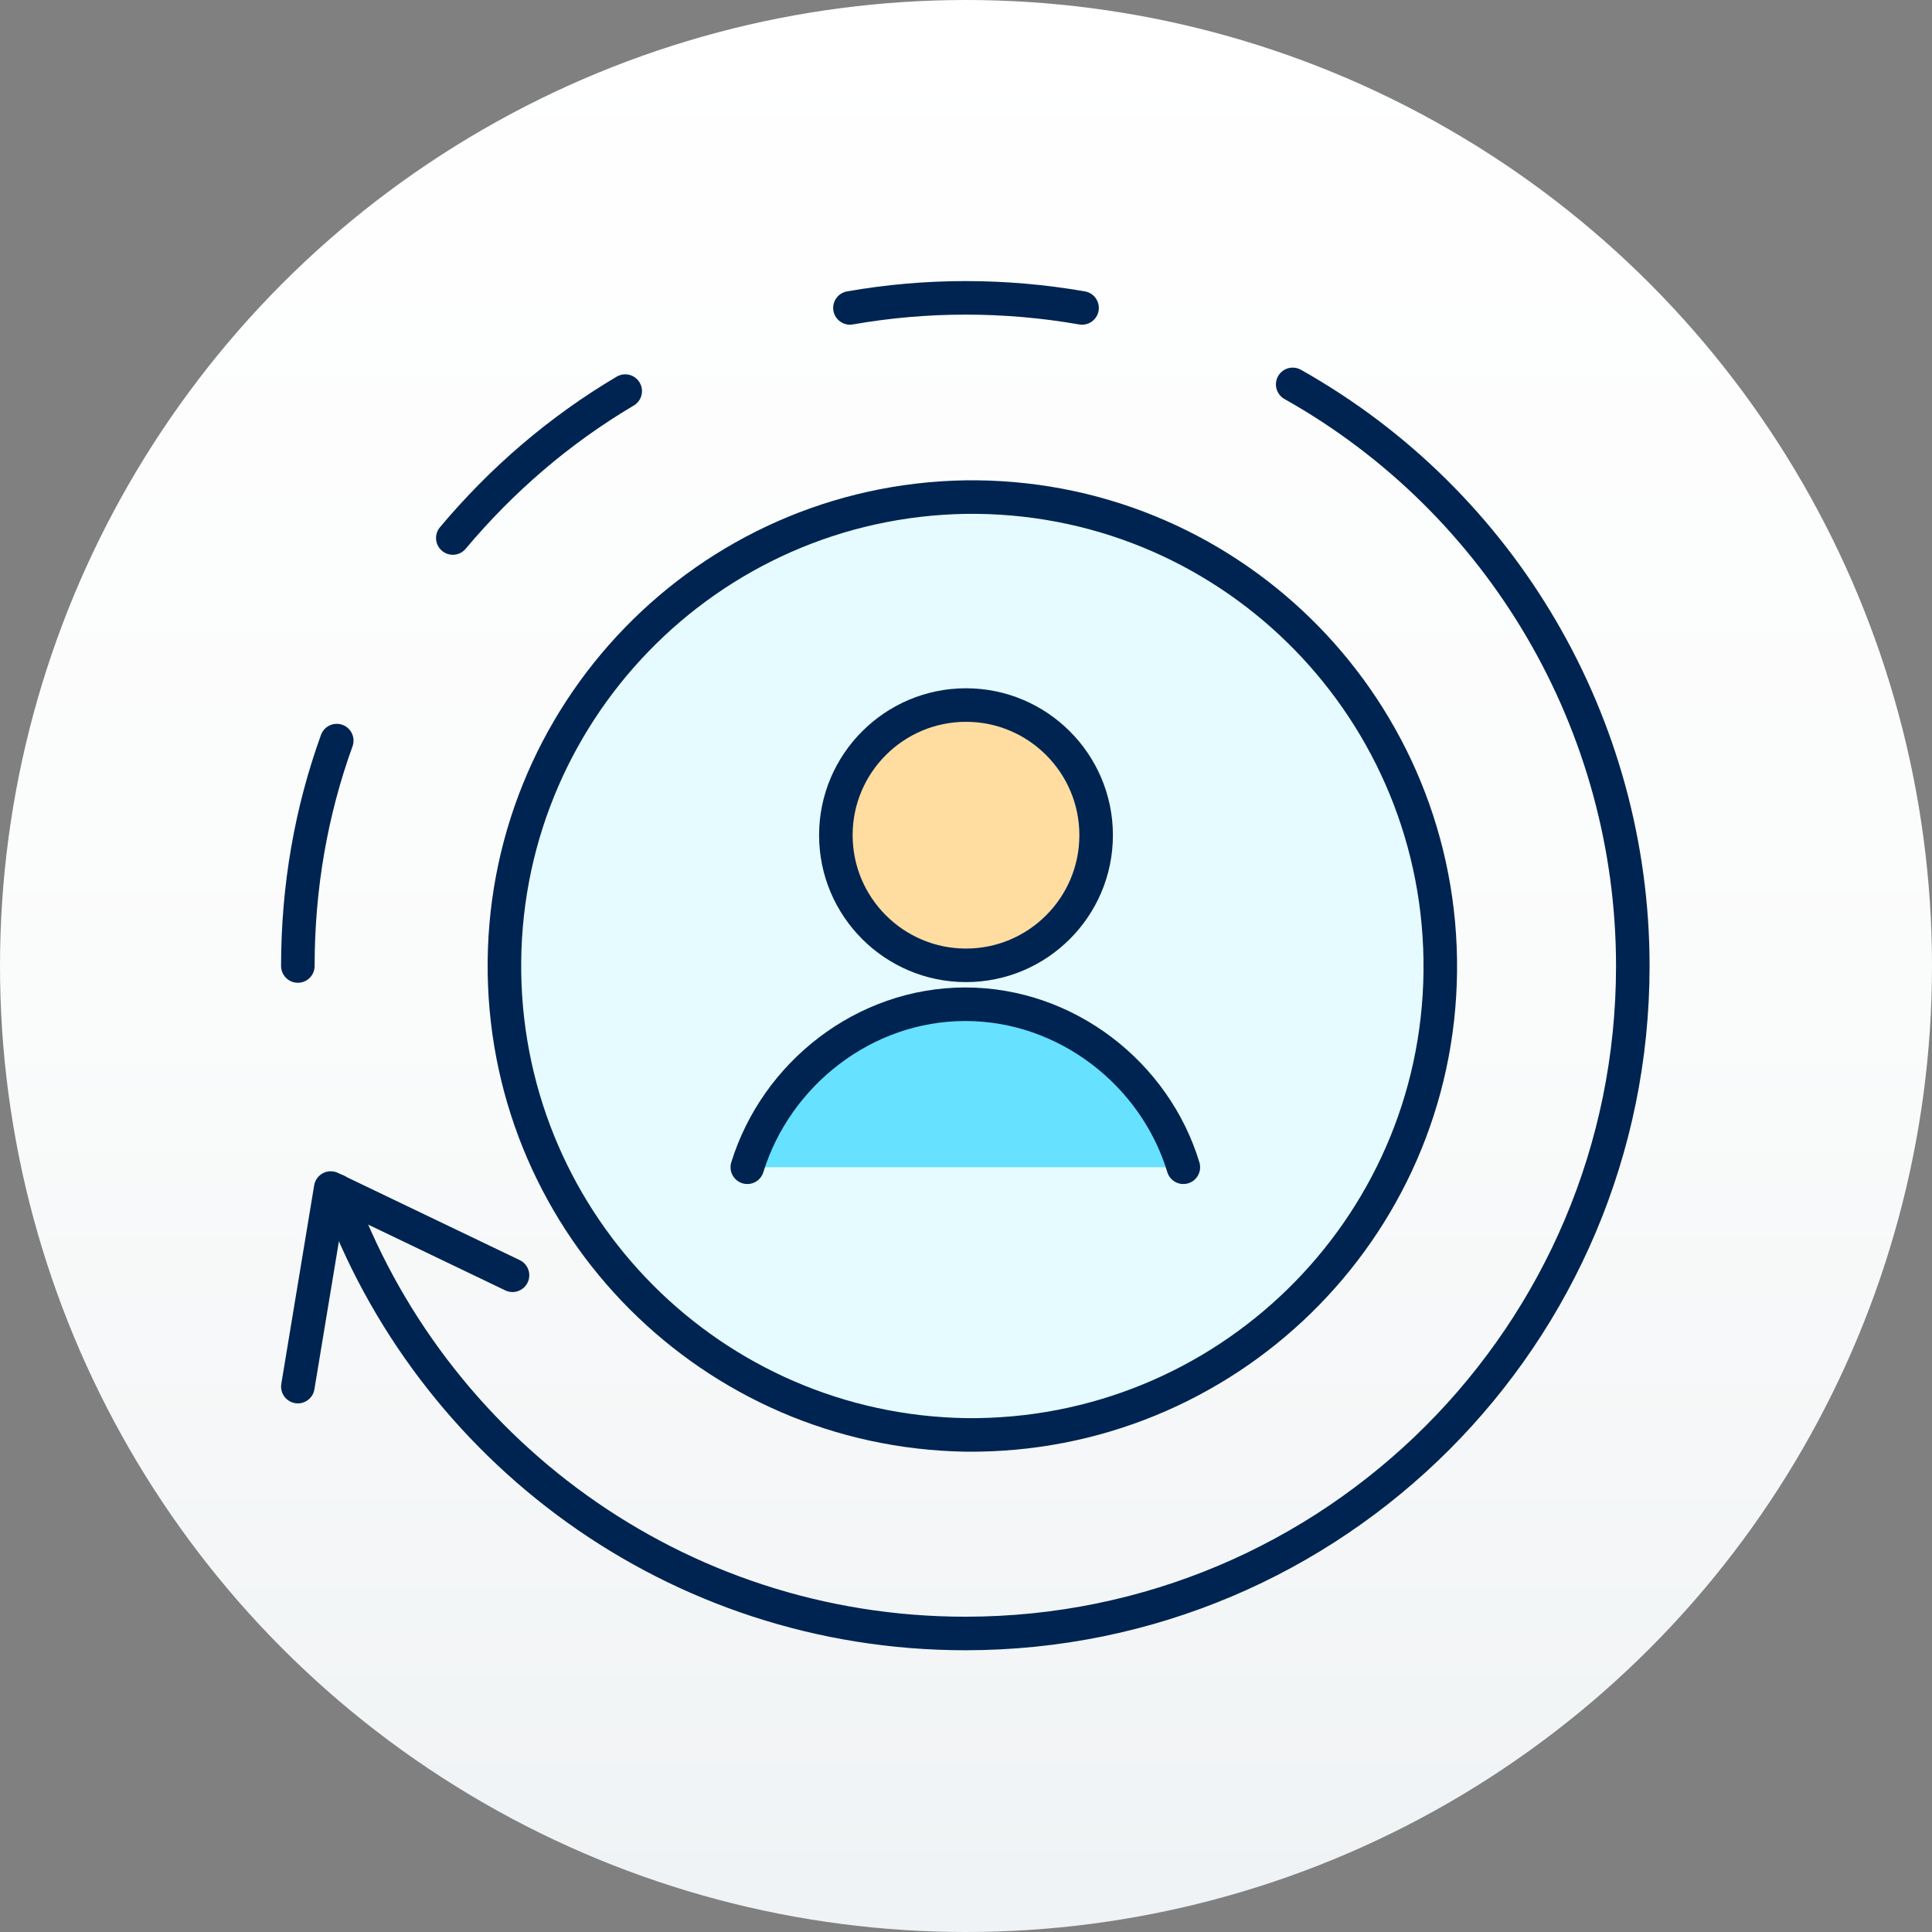
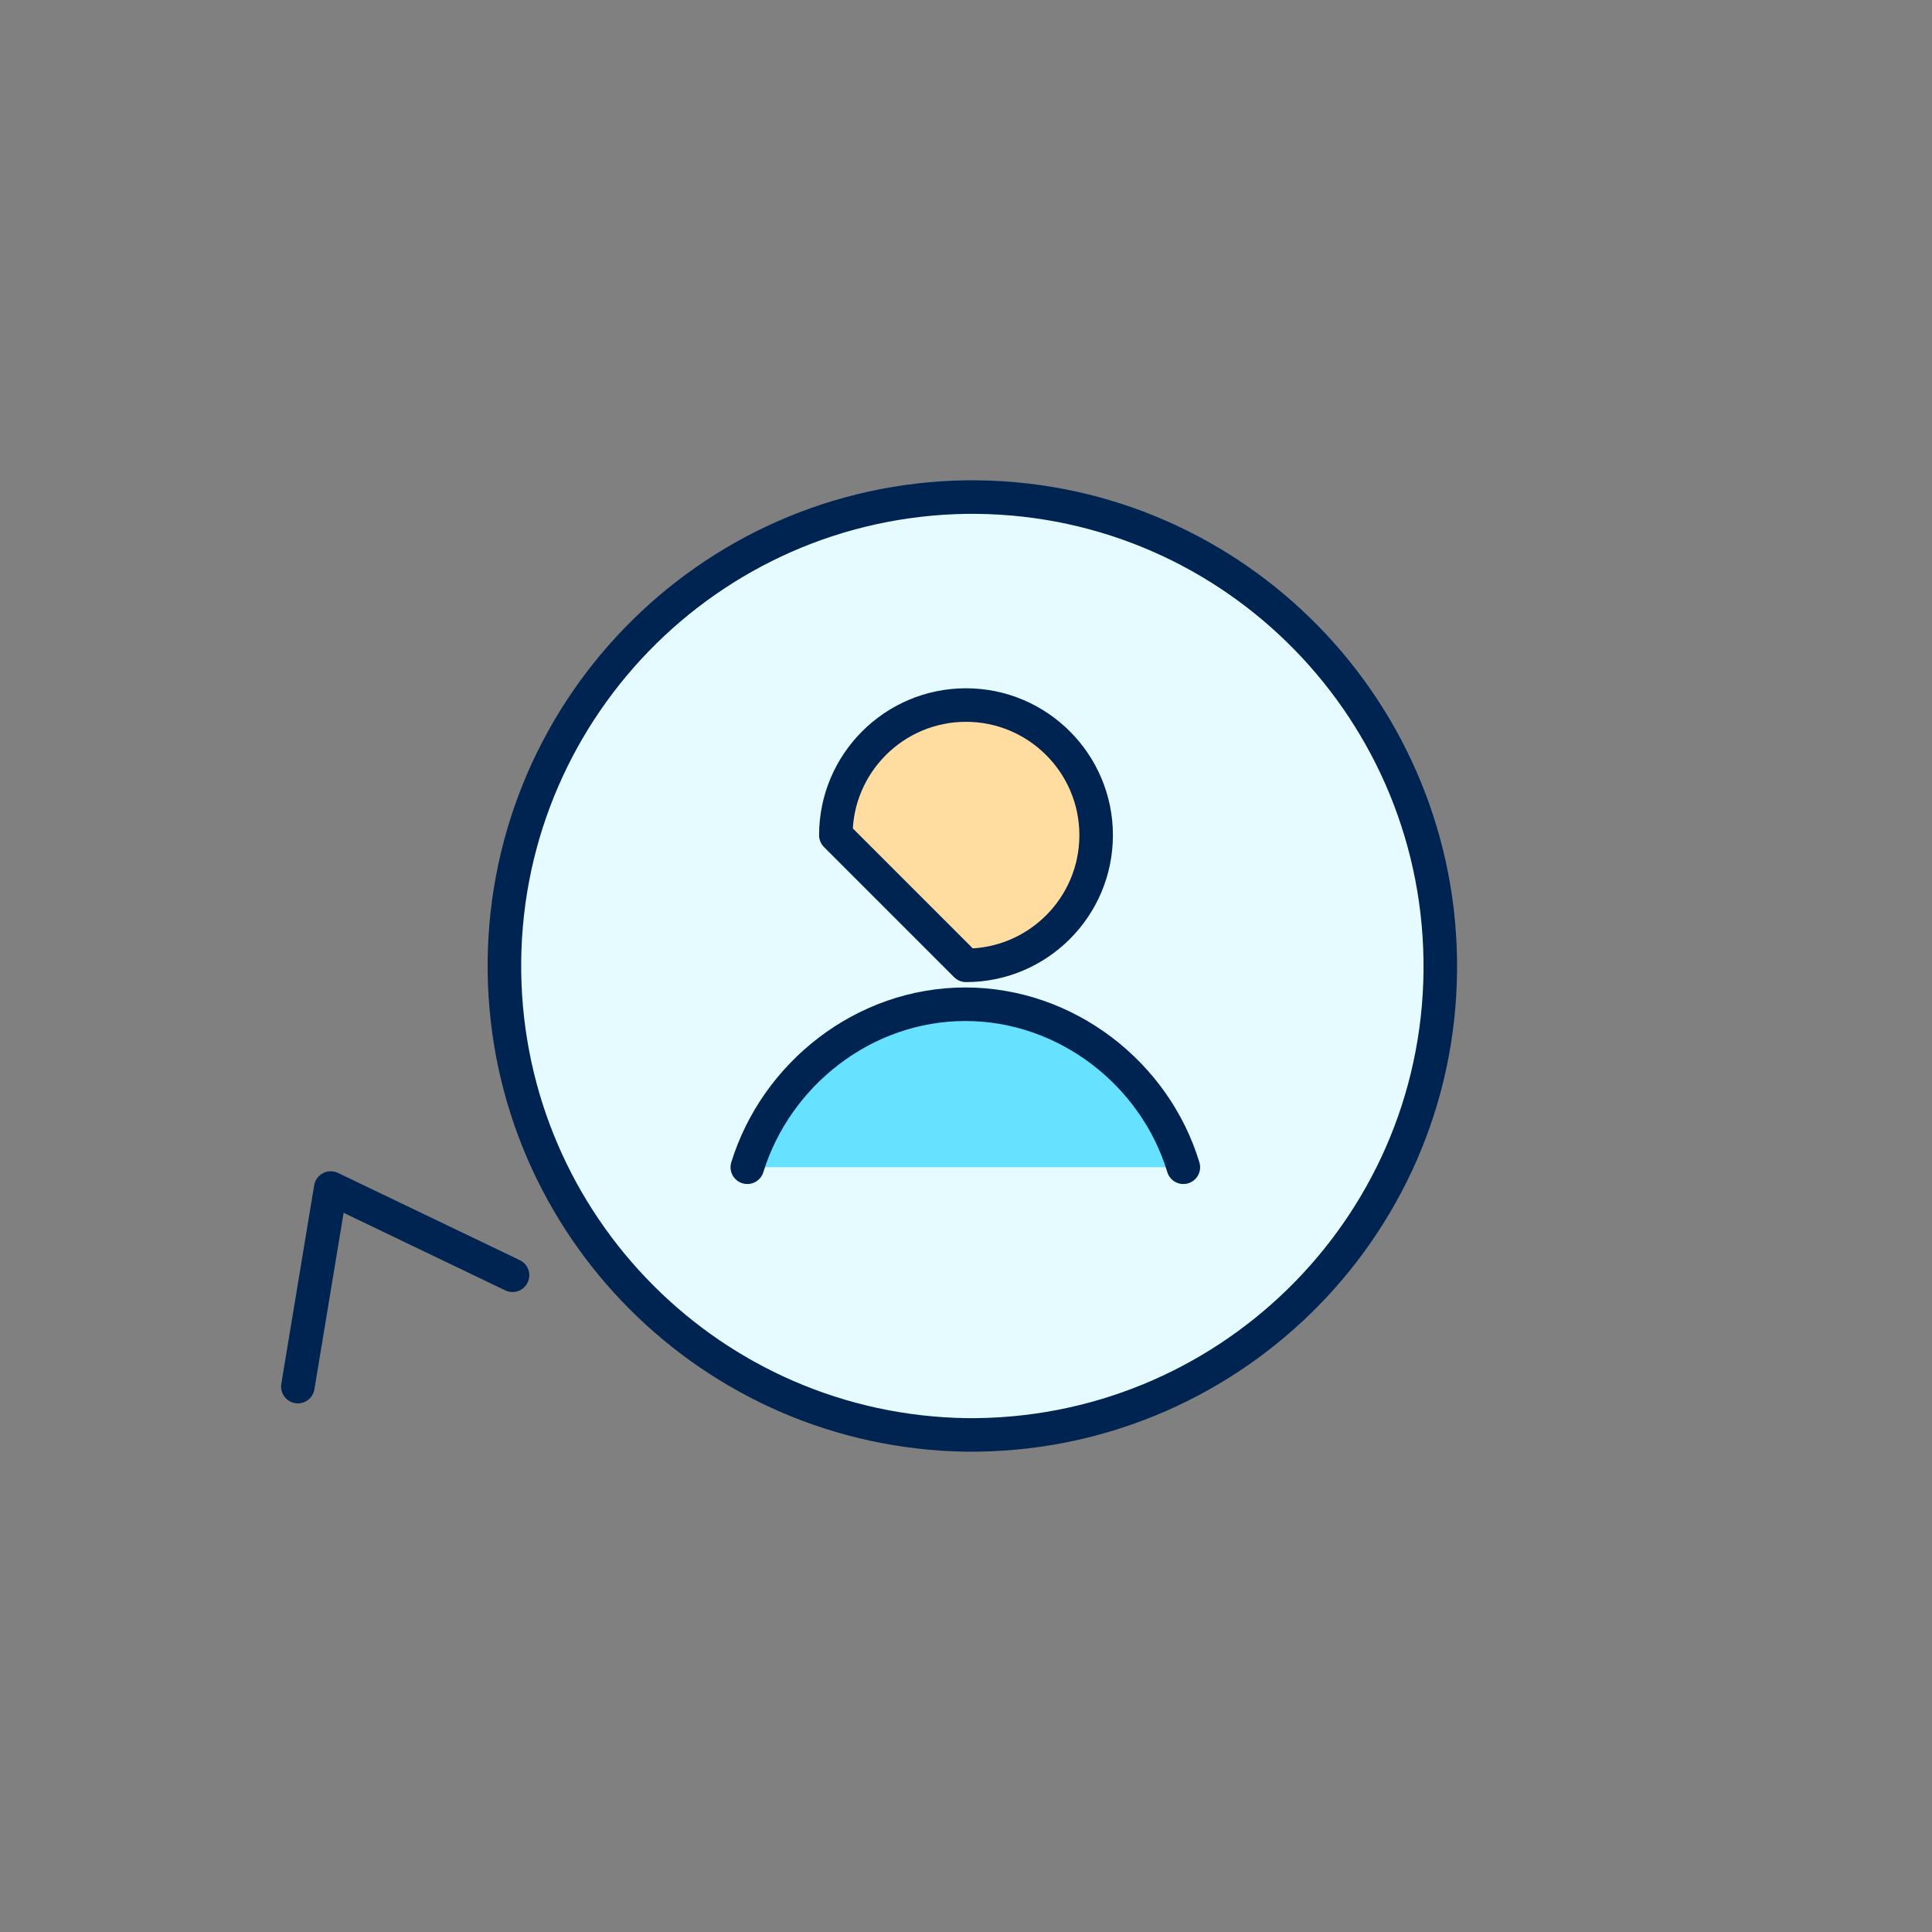
<svg xmlns="http://www.w3.org/2000/svg" id="Layer_1" x="0px" y="0px" viewBox="0 0 288 288" style="enable-background:new 0 0 288 288;" xml:space="preserve">
  <rect x="0" y="0" width="288" height="288" fill="#808080" stroke="none" />
  <style type="text/css">	.st0{fill:url(#SVGID_1_);}	.st1{fill:none;stroke:#002451;stroke-width:5;stroke-linecap:round;stroke-linejoin:round;stroke-miterlimit:10;}	.st2{fill:#E6FBFF;stroke:#002451;stroke-width:5;stroke-linecap:round;stroke-linejoin:round;stroke-miterlimit:10;}	.st3{fill:#FFDDA1;stroke:#002451;stroke-width:5;stroke-linecap:round;stroke-linejoin:round;stroke-miterlimit:10;}	.st4{fill:#66E1FF;stroke:#002451;stroke-width:5;stroke-linecap:round;stroke-linejoin:round;stroke-miterlimit:10;}</style>
  <g>
    <g>
      <linearGradient id="SVGID_1_" gradientUnits="userSpaceOnUse" x1="144" y1="-993.071" x2="144" y2="-1298.235" gradientTransform="matrix(1 0 0 -1 0 -996.11)">
        <stop offset="4.306891e-03" style="stop-color:#FFFFFF" />
        <stop offset="0.508" style="stop-color:#FAFBFB" />
        <stop offset="0.935" style="stop-color:#F0F3F5" />
      </linearGradient>
-       <circle class="st0" cx="144" cy="144" r="144" />
    </g>
  </g>
  <path id="Vector_4_00000106148891010511254850000005622619811642463618_" class="st1" d="M76.4,190.1l-27.1-13l-4.9,29.6" />
  <path class="st2" d="M144,213.9c38.6,0.4,70.3-30.5,70.7-69.1s-30.5-70.3-69.1-70.7c-0.5,0-1.1,0-1.6,0c-38.6,0.6-69.4,32.4-68.8,71 C75.8,182.8,106.2,213.3,144,213.9L144,213.9z" />
-   <path class="st1" d="M44.4,144c0-11.8,2-23.1,5.8-33.6 M50.2,177.5c13.8,38.5,50.5,66,93.7,66c55,0,99.5-44.6,99.5-99.5 c0-35.9-19.4-69.1-50.7-86.7 M67.5,80.2c7.3-8.7,15.9-16.1,25.7-21.9 M126.7,45.9c11.4-2,23.1-2,34.6,0" />
-   <path class="st3" d="M144,143.9c10.7,0,19.4-8.7,19.4-19.4s-8.7-19.4-19.4-19.4l0,0c-10.7,0-19.4,8.7-19.4,19.4 S133.3,143.9,144,143.9z" />
+   <path class="st3" d="M144,143.9c10.7,0,19.4-8.7,19.4-19.4s-8.7-19.4-19.4-19.4l0,0c-10.7,0-19.4,8.7-19.4,19.4 z" />
  <path class="st4" d="M176.4,174c-4.2-13.9-17.4-24.3-32.5-24.3s-28.2,10.4-32.5,24.3" />
</svg>